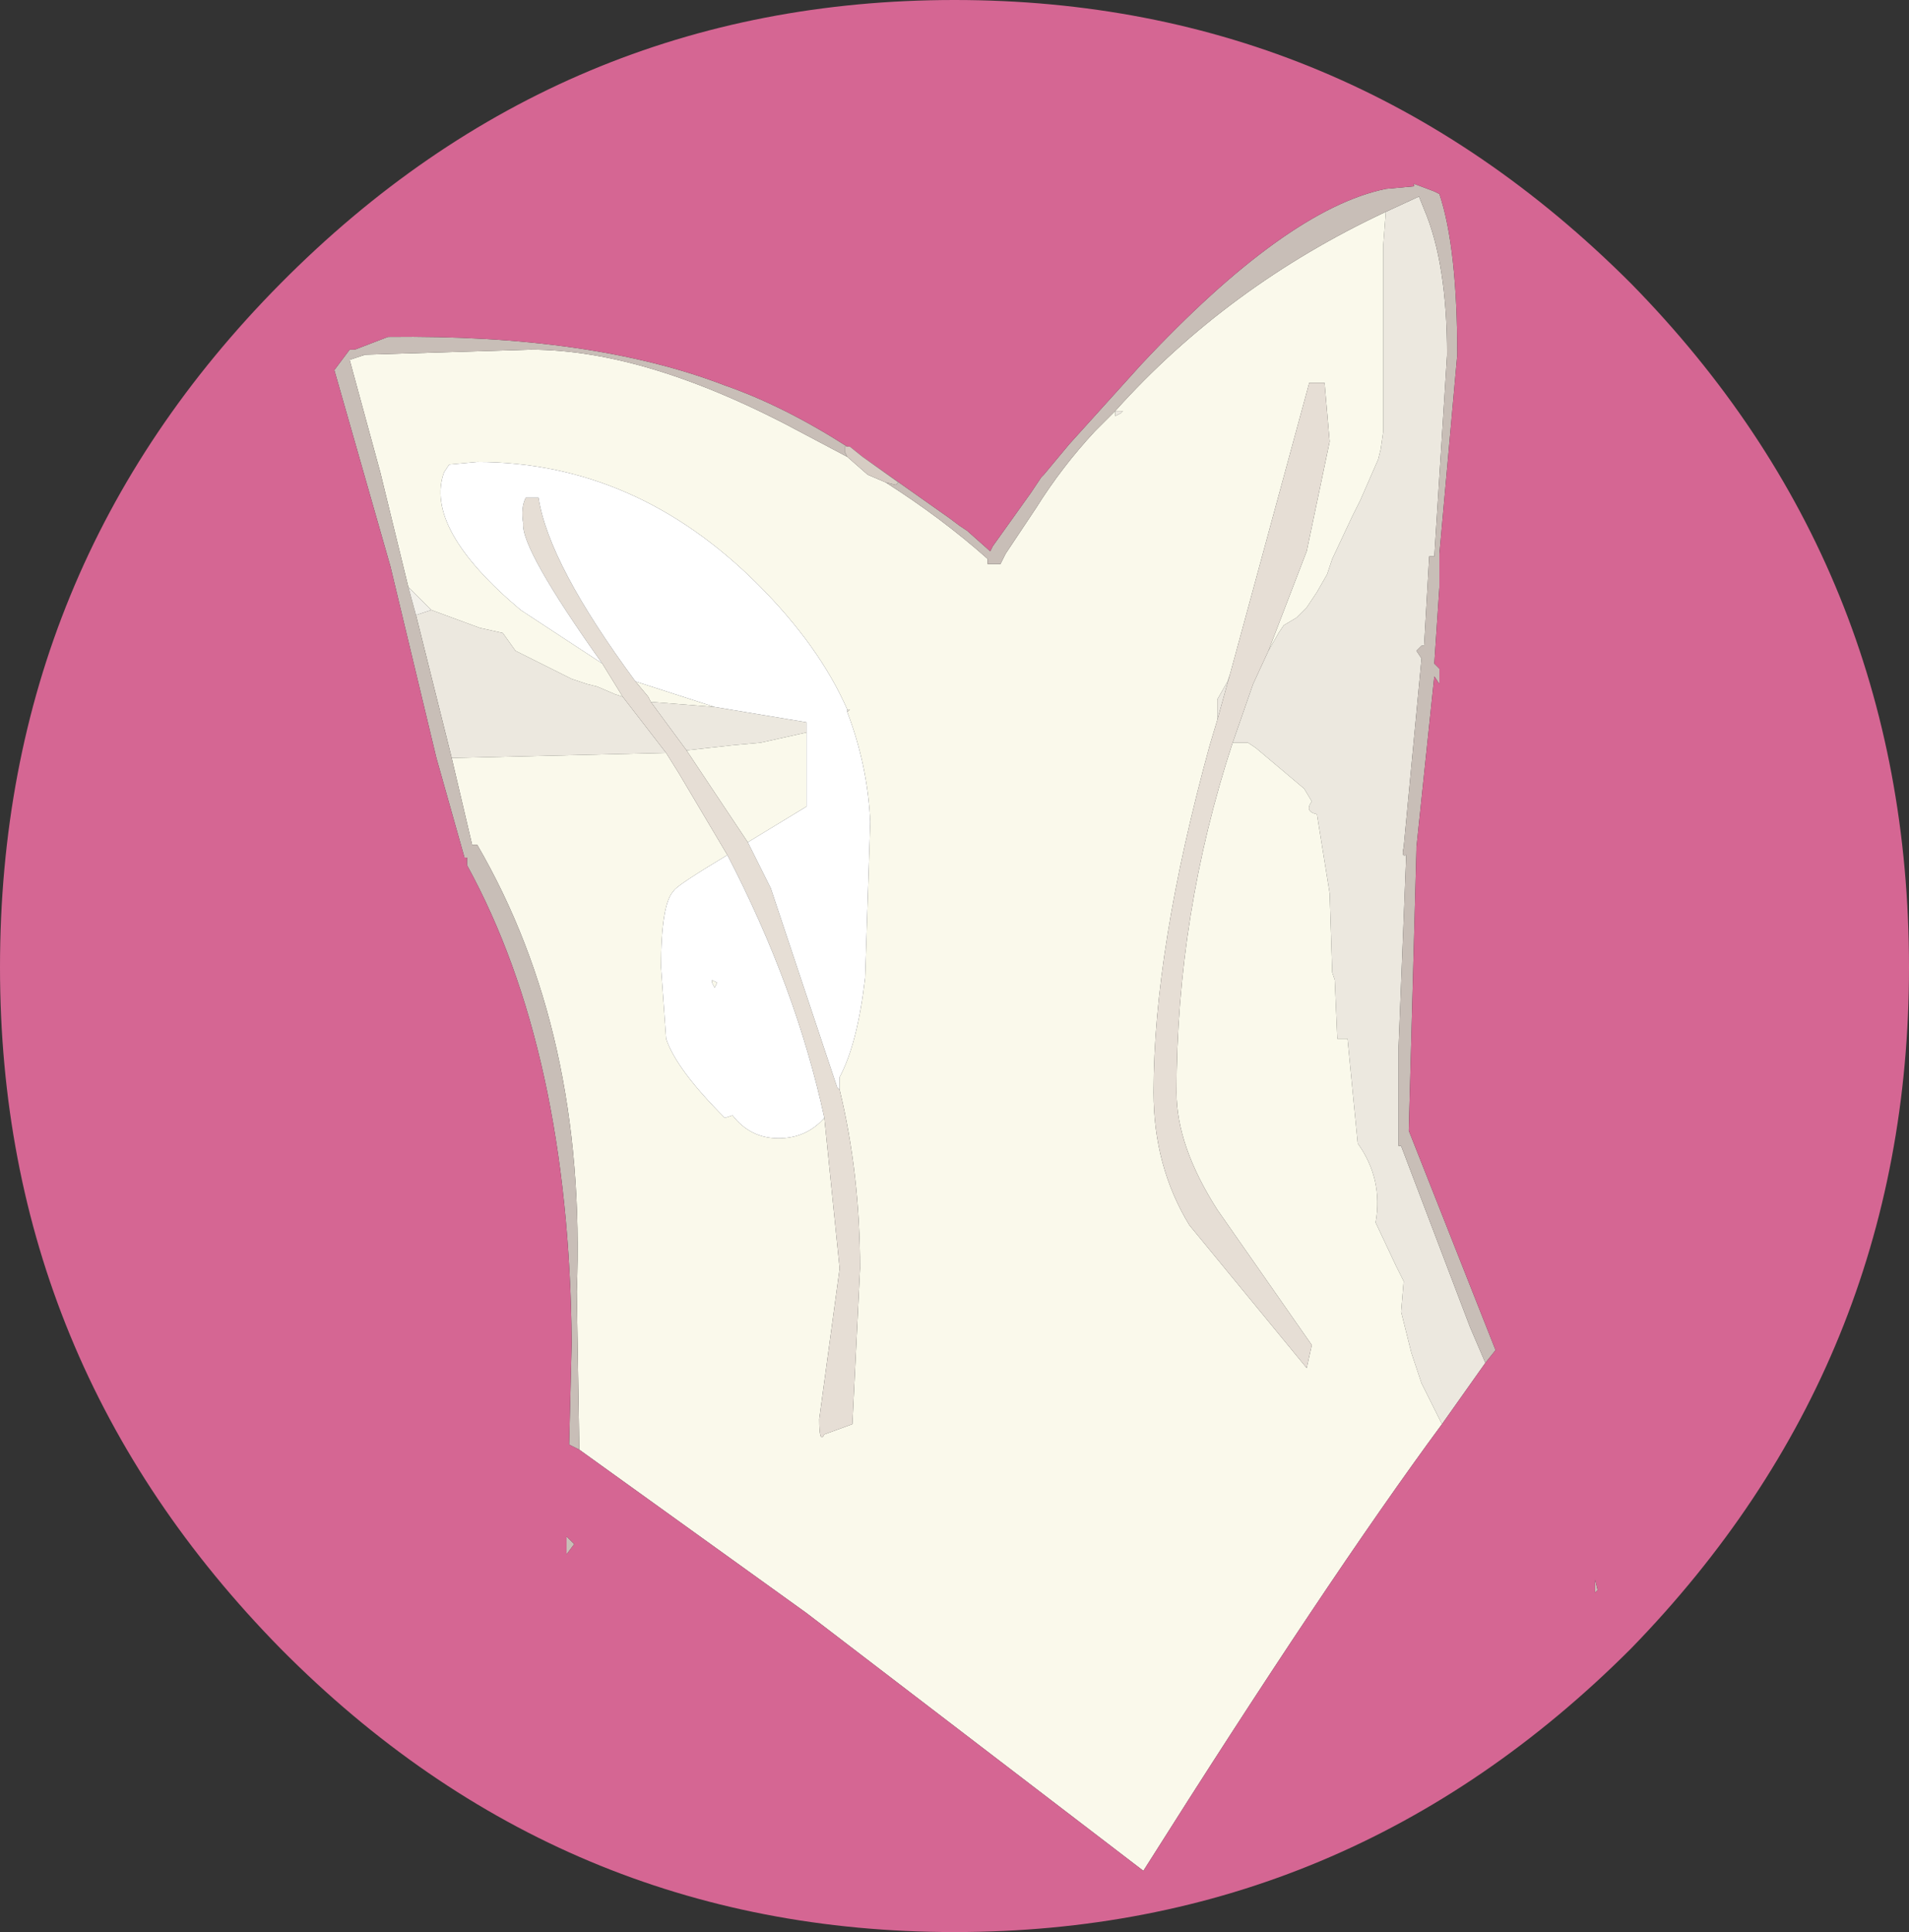
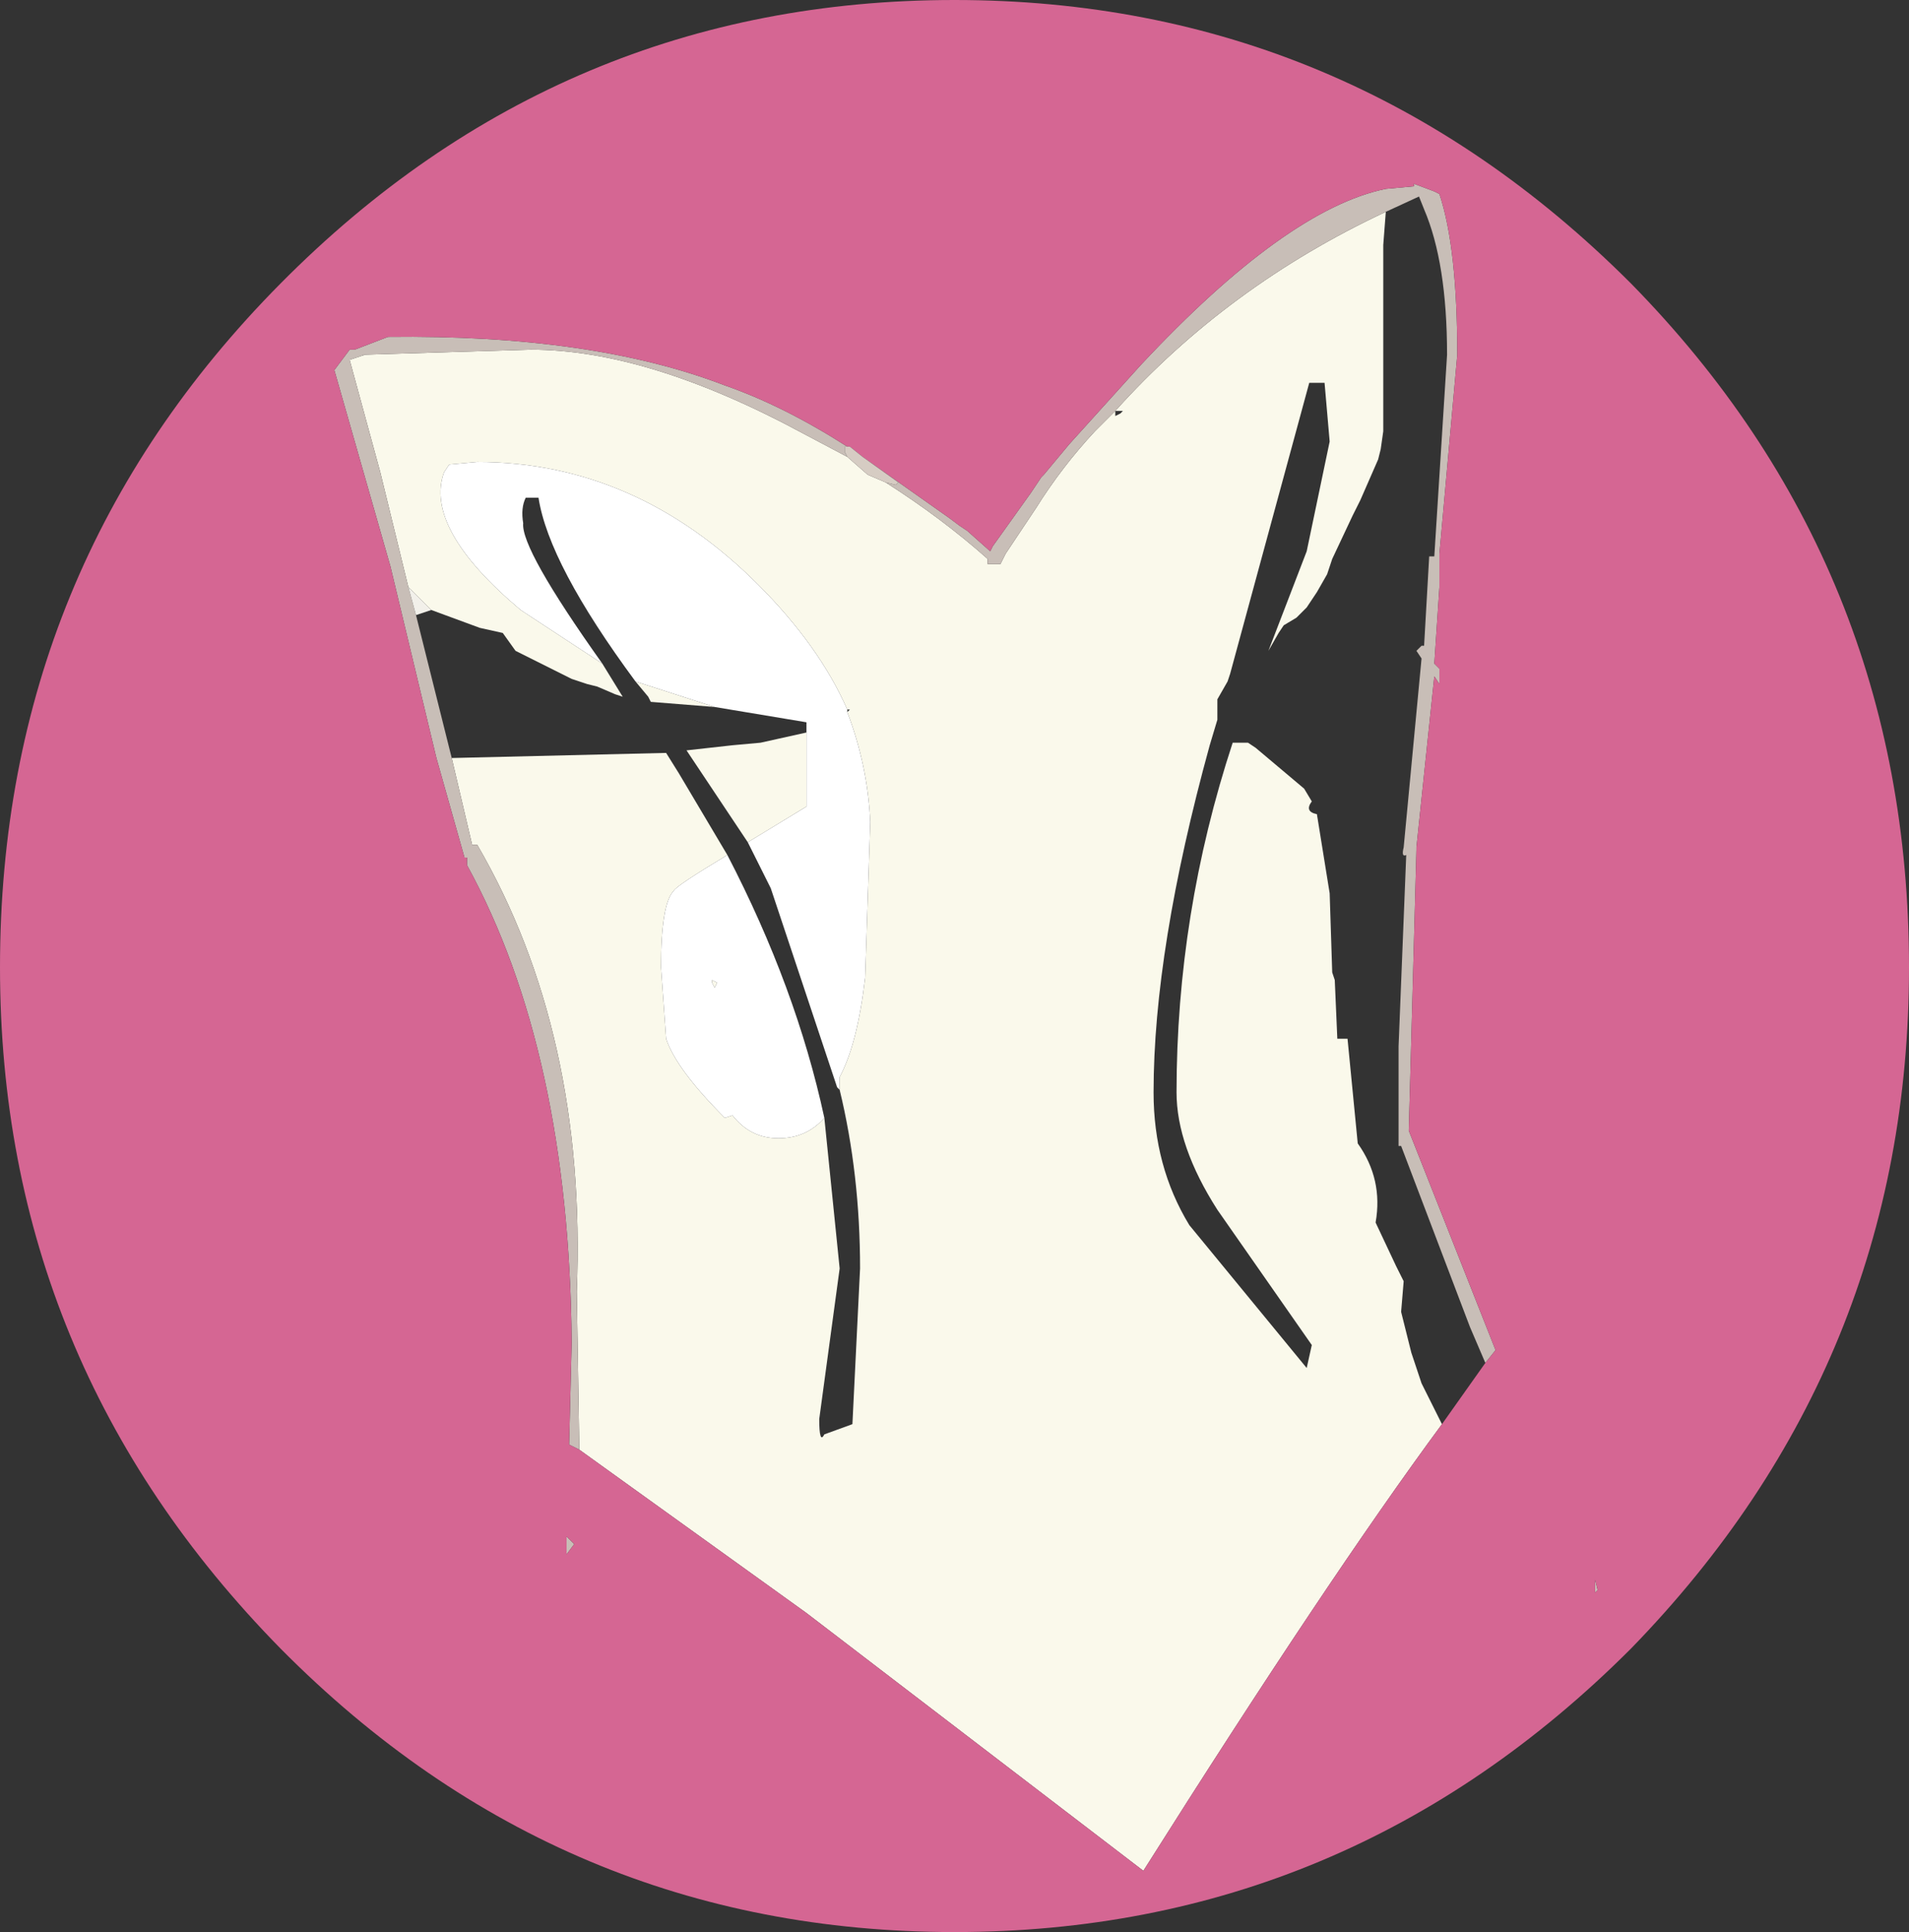
<svg xmlns="http://www.w3.org/2000/svg" height="37.85px" width="37.4px">
  <rect width="100%" height="100%" fill="#333333" stroke="none" />
  <g transform="matrix(1.0, 0.0, 0.0, 1.0, 0.0, 0.0)">
-     <path d="M29.1 26.7 L28.25 27.9 28.05 27.5 28.0 27.4 27.85 27.1 27.65 26.5 27.45 25.7 27.5 25.1 27.35 24.8 26.95 23.95 Q27.1 23.1 26.6 22.4 L26.4 20.35 26.2 20.35 26.15 19.2 26.1 19.05 26.05 17.5 25.8 15.95 Q25.55 15.9 25.7 15.7 L25.55 15.45 24.6 14.65 24.45 14.55 24.15 14.55 24.55 13.4 24.85 12.75 25.05 12.4 25.15 12.25 25.4 12.1 25.6 11.9 25.8 11.6 26.0 11.25 26.1 10.95 26.5 10.1 26.65 9.8 27.0 9.0 27.05 8.8 27.1 8.45 27.1 4.8 27.15 4.15 27.8 3.85 27.9 4.1 Q28.35 5.15 28.35 6.95 L28.1 10.9 28.0 10.9 27.9 12.65 27.85 12.65 27.75 12.75 27.85 12.9 27.5 16.6 Q27.45 16.8 27.55 16.75 L27.4 20.5 27.4 22.05 27.4 22.15 27.4 22.3 27.4 22.45 27.45 22.45 28.8 26.0 29.1 26.7 M21.95 8.1 L21.85 8.15 21.85 8.05 22.0 8.05 21.95 8.1 M23.85 14.1 L23.85 13.7 24.05 13.35 24.1 13.2 23.85 14.1 M14.0 13.85 L15.8 14.15 15.8 14.35 14.9 14.55 14.35 14.6 13.45 14.7 12.75 13.75 14.0 13.85 M16.6 13.95 L16.6 13.9 16.65 13.9 16.6 13.95 M12.2 13.65 L13.05 14.75 8.85 14.85 8.15 12.05 8.45 11.95 9.4 12.3 9.85 12.4 10.1 12.75 11.2 13.3 11.5 13.4 11.7 13.45 12.05 13.6 12.2 13.65" fill="#ece8df" fill-rule="evenodd" stroke="none" />
    <path d="M28.25 27.9 Q26.0 30.95 22.4 36.65 L15.8 31.6 11.35 28.4 11.3 25.3 Q11.5 20.25 9.35 16.55 L9.25 16.55 8.85 14.85 13.05 14.75 13.3 15.15 14.25 16.75 Q13.25 17.35 13.2 17.45 12.95 17.7 12.95 18.95 L13.05 20.35 Q13.25 20.95 14.2 21.9 L14.35 21.85 Q14.7 22.3 15.25 22.3 15.8 22.3 16.15 21.9 L16.45 24.85 16.05 27.8 Q16.05 28.3 16.15 28.1 L16.7 27.9 16.85 24.85 Q16.85 23.0 16.45 21.35 L16.45 21.1 Q16.8 20.45 16.95 19.15 L17.05 16.1 Q17.0 15.0 16.6 13.95 L16.65 13.9 16.6 13.9 Q16.05 12.65 14.85 11.45 12.45 9.05 9.35 9.05 L8.8 9.1 8.7 9.25 Q8.3 10.35 10.2 11.95 L11.8 13.0 12.2 13.65 12.05 13.6 11.7 13.45 11.5 13.4 11.2 13.3 10.1 12.75 9.85 12.4 9.4 12.3 8.45 11.95 8.0 11.5 7.45 9.25 6.85 7.05 7.15 6.95 7.1 6.95 10.4 6.85 Q12.7 6.85 15.75 8.5 L16.6 8.95 17.0 9.3 17.35 9.45 Q18.45 10.15 19.35 10.95 L19.35 11.05 19.6 11.05 19.7 10.85 20.3 9.95 Q20.8 9.15 21.45 8.45 L21.85 8.05 Q24.05 5.6 27.15 4.15 L27.1 4.8 27.1 8.45 27.05 8.8 27.0 9.0 26.65 9.8 26.5 10.1 26.1 10.95 26.0 11.25 25.8 11.6 25.6 11.9 25.4 12.1 25.15 12.25 25.05 12.4 24.85 12.75 25.6 10.8 26.05 8.65 25.95 7.5 25.65 7.5 24.1 13.2 24.05 13.35 23.85 13.7 23.85 14.1 23.7 14.6 Q22.6 18.6 22.6 21.4 22.6 22.85 23.3 24.0 L25.6 26.8 25.7 26.35 23.85 23.7 Q23.05 22.45 23.05 21.4 23.05 17.9 24.15 14.55 L24.45 14.55 24.6 14.65 25.55 15.45 25.7 15.7 Q25.55 15.9 25.8 15.95 L26.05 17.5 26.1 19.05 26.15 19.2 26.2 20.35 26.4 20.35 26.6 22.4 Q27.1 23.1 26.95 23.95 L27.35 24.8 27.5 25.1 27.45 25.7 27.65 26.5 27.85 27.1 28.0 27.4 28.05 27.5 28.25 27.9 M21.95 8.1 L22.0 8.05 21.85 8.05 21.85 8.15 21.95 8.1 M12.45 13.35 L14.0 13.85 12.75 13.75 12.7 13.65 12.45 13.35 M15.8 14.35 L15.8 15.8 14.65 16.5 13.45 14.7 14.35 14.6 14.9 14.55 15.8 14.35 M14.05 19.25 L14.0 19.35 13.95 19.25 13.95 19.2 14.05 19.25" fill="#faf9eb" fill-rule="evenodd" stroke="none" />
    <path d="M16.9 8.95 L18.6 10.15 18.8 10.3 18.95 10.4 19.4 10.8 19.45 10.7 20.2 9.65 20.4 9.35 20.45 9.3 20.95 8.7 22.35 7.15 Q25.2 4.1 27.15 3.7 L27.7 3.65 27.7 3.6 28.1 3.75 28.2 3.8 Q28.55 4.85 28.55 6.95 L28.2 10.85 28.2 10.95 28.2 11.5 28.1 13.0 28.2 13.1 28.2 13.4 28.1 13.25 27.75 16.6 27.75 16.65 27.6 22.15 29.3 26.45 29.1 26.7 28.8 26.0 27.45 22.45 27.4 22.45 27.4 22.3 27.4 22.15 27.4 22.05 27.4 20.5 27.55 16.75 Q27.45 16.8 27.5 16.6 L27.85 12.9 27.75 12.75 27.85 12.65 27.9 12.65 28.0 10.9 28.1 10.9 28.35 6.95 Q28.35 5.15 27.9 4.1 L27.8 3.85 27.15 4.15 Q24.05 5.6 21.85 8.05 L21.45 8.45 Q20.8 9.15 20.3 9.95 L19.7 10.85 19.6 11.05 19.35 11.05 19.35 10.95 Q18.45 10.15 17.35 9.45 L17.55 9.5 17.6 9.45 16.9 8.95 M11.35 28.4 L11.15 28.3 11.2 26.3 Q11.15 20.6 9.15 16.95 L9.15 16.8 9.1 16.8 8.55 14.85 7.65 11.1 7.55 10.75 6.55 7.25 6.7 7.05 6.85 6.85 6.95 6.85 7.6 6.6 Q11.6 6.55 14.2 7.55 15.35 7.95 16.6 8.75 L16.55 8.75 16.55 8.85 16.6 8.95 15.75 8.5 Q12.7 6.85 10.4 6.85 L7.1 6.95 7.15 6.95 6.85 7.05 7.45 9.25 8.0 11.5 8.15 12.05 8.85 14.85 9.25 16.55 9.35 16.55 Q11.5 20.25 11.3 25.3 L11.35 28.4 M11.25 30.25 L11.1 30.45 11.1 30.1 11.25 30.25 M31.25 31.2 L31.25 30.95 31.3 31.15 31.25 31.2" fill="#c8beb7" fill-rule="evenodd" stroke="none" />
    <path d="M29.1 26.7 L29.3 26.45 27.6 22.15 27.75 16.65 27.75 16.6 28.1 13.25 28.2 13.4 28.2 13.1 28.1 13.0 28.2 11.5 28.2 10.95 28.2 10.85 28.55 6.95 Q28.55 4.85 28.2 3.8 L28.1 3.75 27.7 3.6 27.7 3.65 27.15 3.7 Q25.2 4.1 22.35 7.15 L20.95 8.7 20.45 9.3 20.4 9.35 20.2 9.65 19.45 10.7 19.4 10.8 18.95 10.4 18.8 10.3 18.6 10.15 16.9 8.95 16.65 8.75 16.6 8.75 Q15.35 7.95 14.2 7.55 11.6 6.55 7.6 6.6 L6.95 6.85 6.85 6.85 6.7 7.05 6.55 7.25 7.55 10.75 7.65 11.1 8.55 14.85 9.1 16.8 9.15 16.8 9.15 16.95 Q11.15 20.6 11.2 26.3 L11.15 28.3 11.35 28.4 15.8 31.6 22.4 36.65 Q26.0 30.95 28.25 27.9 L29.1 26.7 M37.4 18.95 Q37.4 26.7 31.95 32.3 26.4 37.85 18.7 37.85 11.0 37.85 5.5 32.3 0.0 26.7 0.0 18.95 0.0 11.1 5.5 5.55 11.0 0.0 18.7 0.0 26.4 0.0 31.95 5.55 37.4 11.1 37.4 18.95 M11.25 30.25 L11.1 30.1 11.1 30.45 11.25 30.25 M31.25 31.2 L31.3 31.15 31.25 30.95 31.25 31.2" fill="#d56693" fill-rule="evenodd" stroke="none" />
-     <path d="M24.85 12.75 L24.55 13.4 24.15 14.55 Q23.05 17.9 23.05 21.4 23.05 22.45 23.85 23.7 L25.7 26.35 25.6 26.8 23.3 24.0 Q22.6 22.85 22.6 21.4 22.6 18.6 23.7 14.6 L23.85 14.1 24.1 13.2 25.65 7.5 25.95 7.5 26.05 8.65 25.6 10.8 24.85 12.75 M11.8 13.0 Q10.2 10.75 10.25 10.25 10.2 9.95 10.3 9.75 L10.55 9.75 Q10.75 11.05 12.45 13.35 L12.7 13.65 12.75 13.75 13.45 14.7 14.65 16.5 15.1 17.4 16.4 21.3 16.45 21.35 Q16.85 23.0 16.85 24.85 L16.7 27.9 16.15 28.1 Q16.05 28.3 16.05 27.8 L16.45 24.85 16.15 21.9 Q15.6 19.35 14.25 16.75 L13.3 15.15 13.05 14.75 12.2 13.65 11.8 13.0" fill="#e6ded5" fill-rule="evenodd" stroke="none" />
    <path d="M12.45 13.35 Q10.75 11.05 10.55 9.75 L10.3 9.75 Q10.2 9.95 10.25 10.25 10.2 10.75 11.8 13.0 L10.2 11.95 Q8.3 10.35 8.7 9.25 L8.8 9.1 9.35 9.05 Q12.45 9.05 14.85 11.45 16.05 12.65 16.6 13.9 L16.6 13.95 Q17.0 15.0 17.05 16.1 L16.95 19.15 Q16.8 20.45 16.45 21.1 L16.45 21.35 16.4 21.3 15.1 17.4 14.65 16.5 15.8 15.8 15.8 14.35 15.8 14.15 14.0 13.85 12.45 13.35 M14.25 16.75 Q15.6 19.35 16.15 21.9 15.8 22.3 15.25 22.3 14.7 22.3 14.35 21.85 L14.2 21.9 Q13.25 20.95 13.05 20.35 L12.95 18.95 Q12.95 17.7 13.2 17.45 13.25 17.35 14.25 16.75 M14.05 19.25 L13.95 19.2 13.95 19.25 14.0 19.35 14.05 19.25" fill="#ffffff" fill-rule="evenodd" stroke="none" />
    <path d="M16.6 8.75 L16.65 8.75 16.9 8.95 17.6 9.45 17.55 9.5 17.35 9.45 17.0 9.3 16.6 8.95 16.55 8.85 16.55 8.75 16.6 8.75" fill="#d6ccc3" fill-rule="evenodd" stroke="none" />
    <path d="M8.0 11.5 L8.45 11.95 8.15 12.05 8.0 11.5" fill="#f2f0ea" fill-rule="evenodd" stroke="none" />
  </g>
</svg>